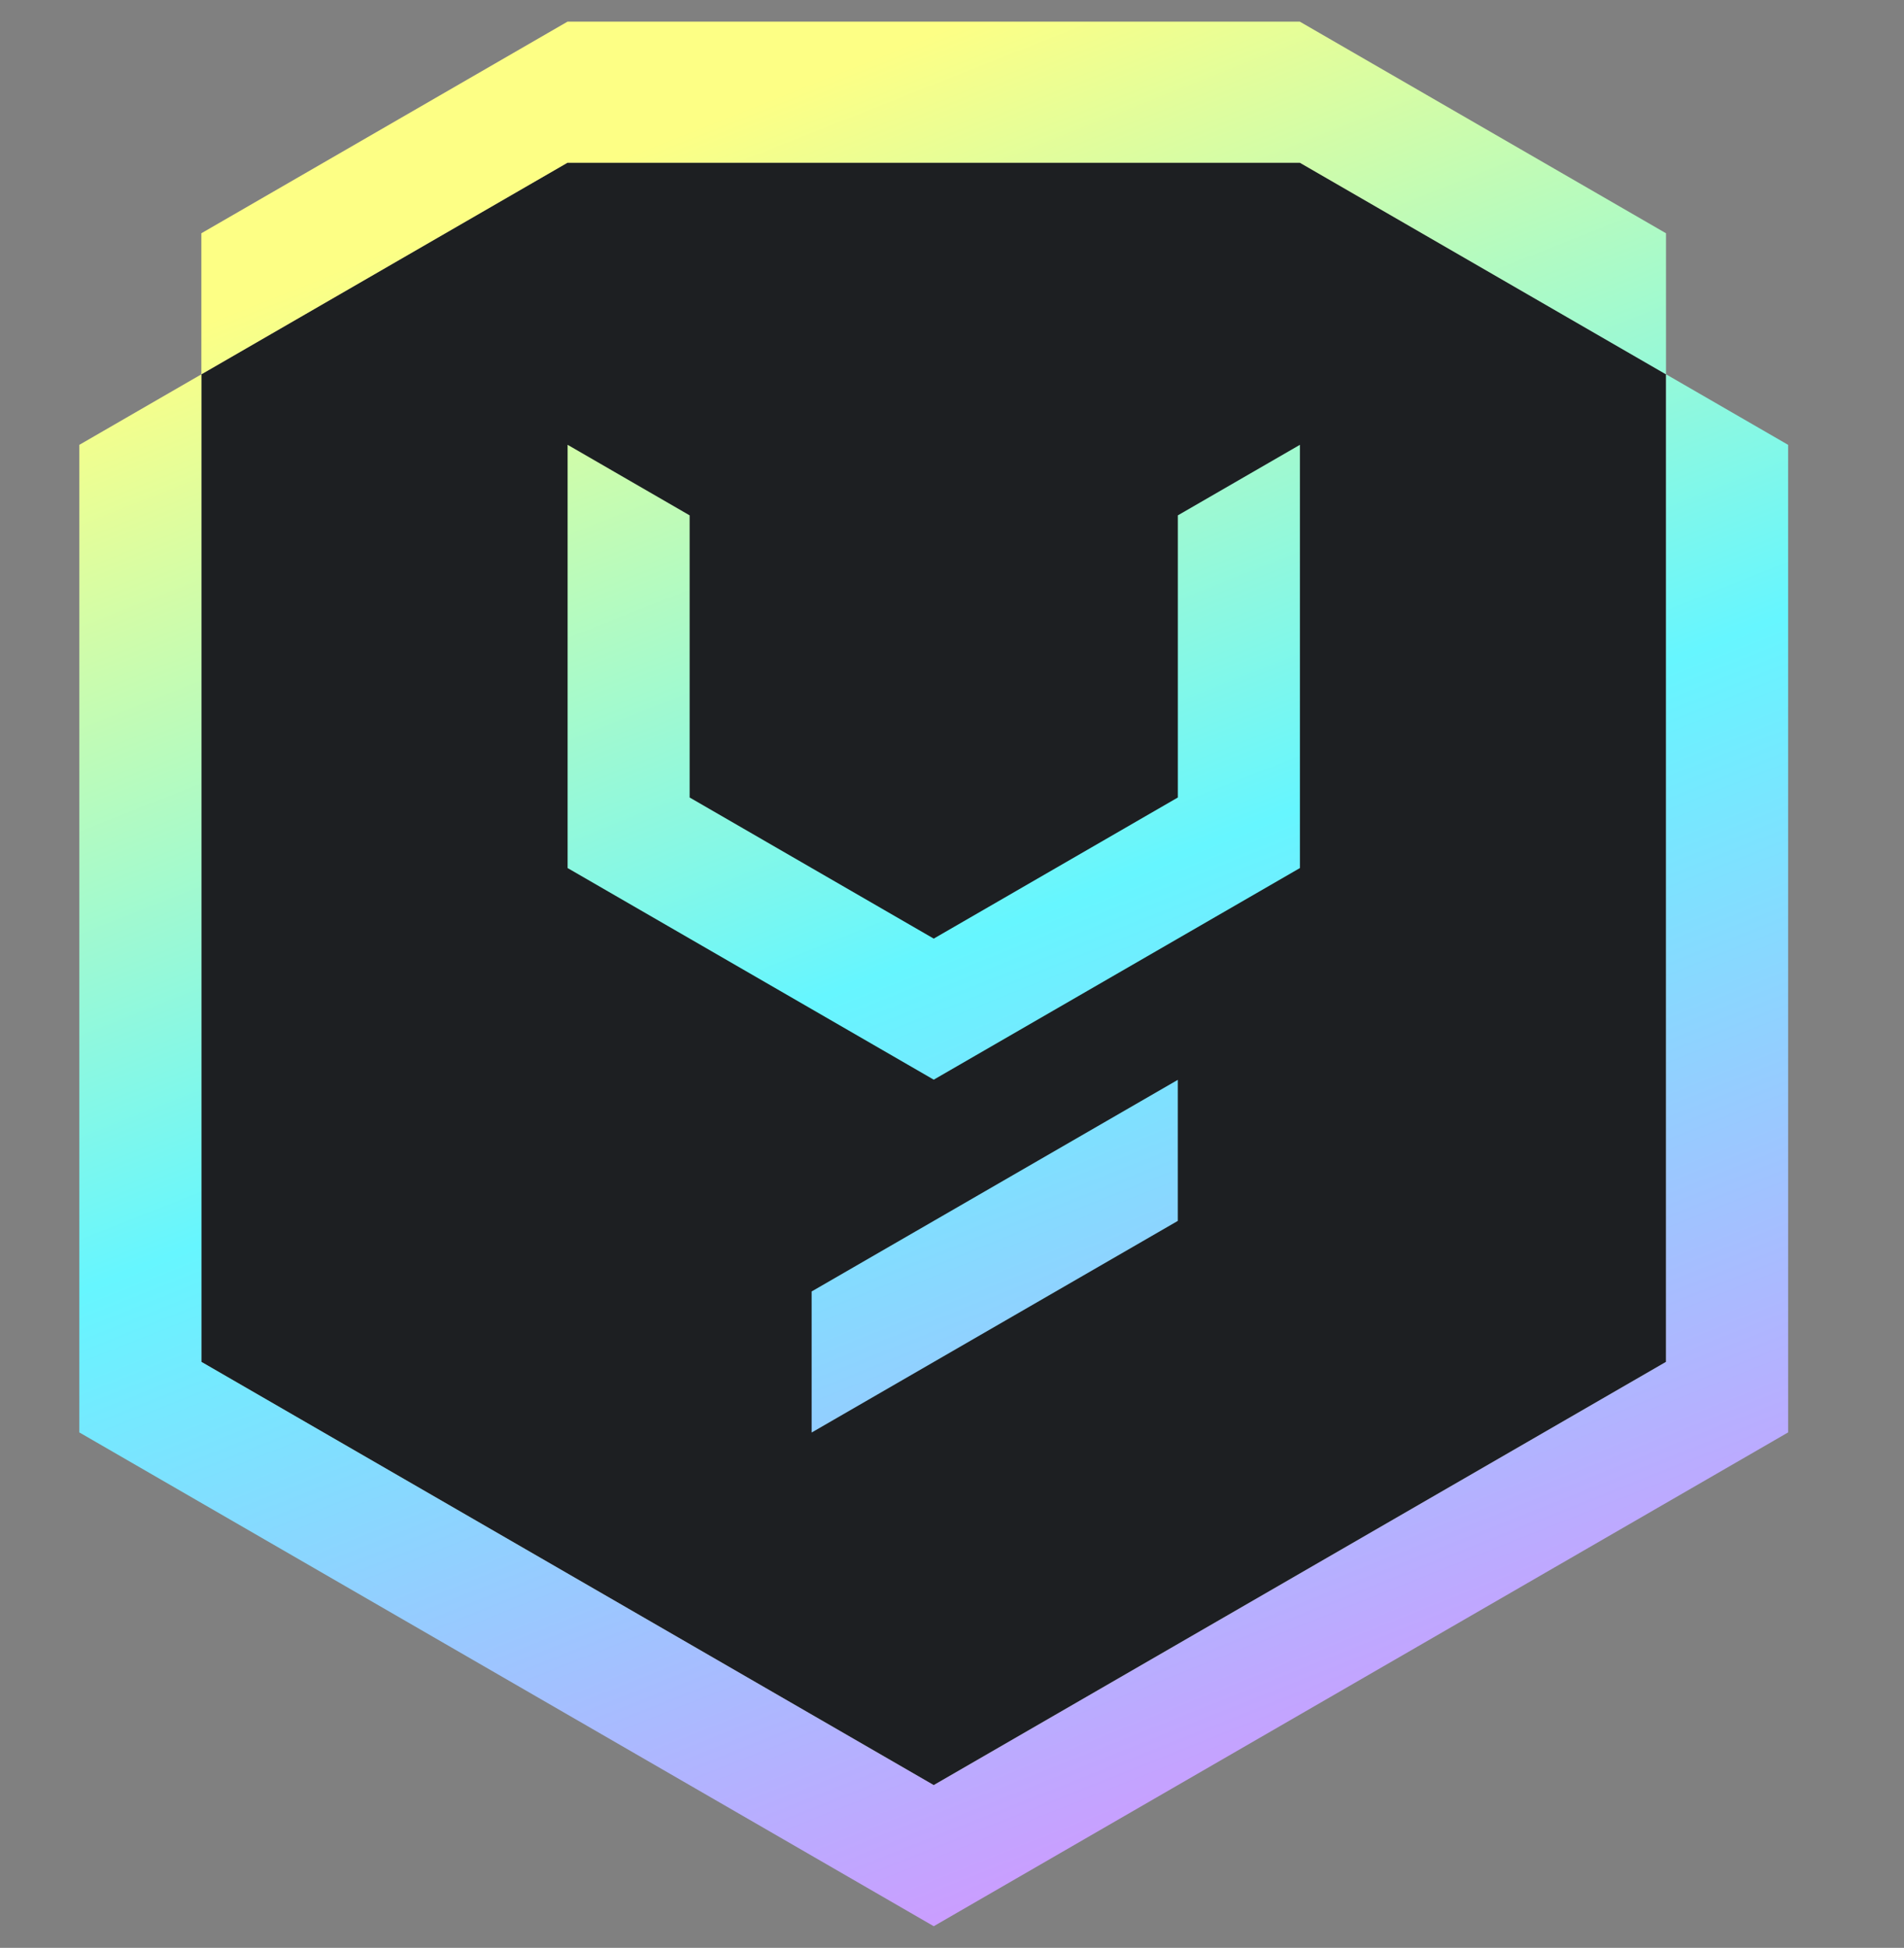
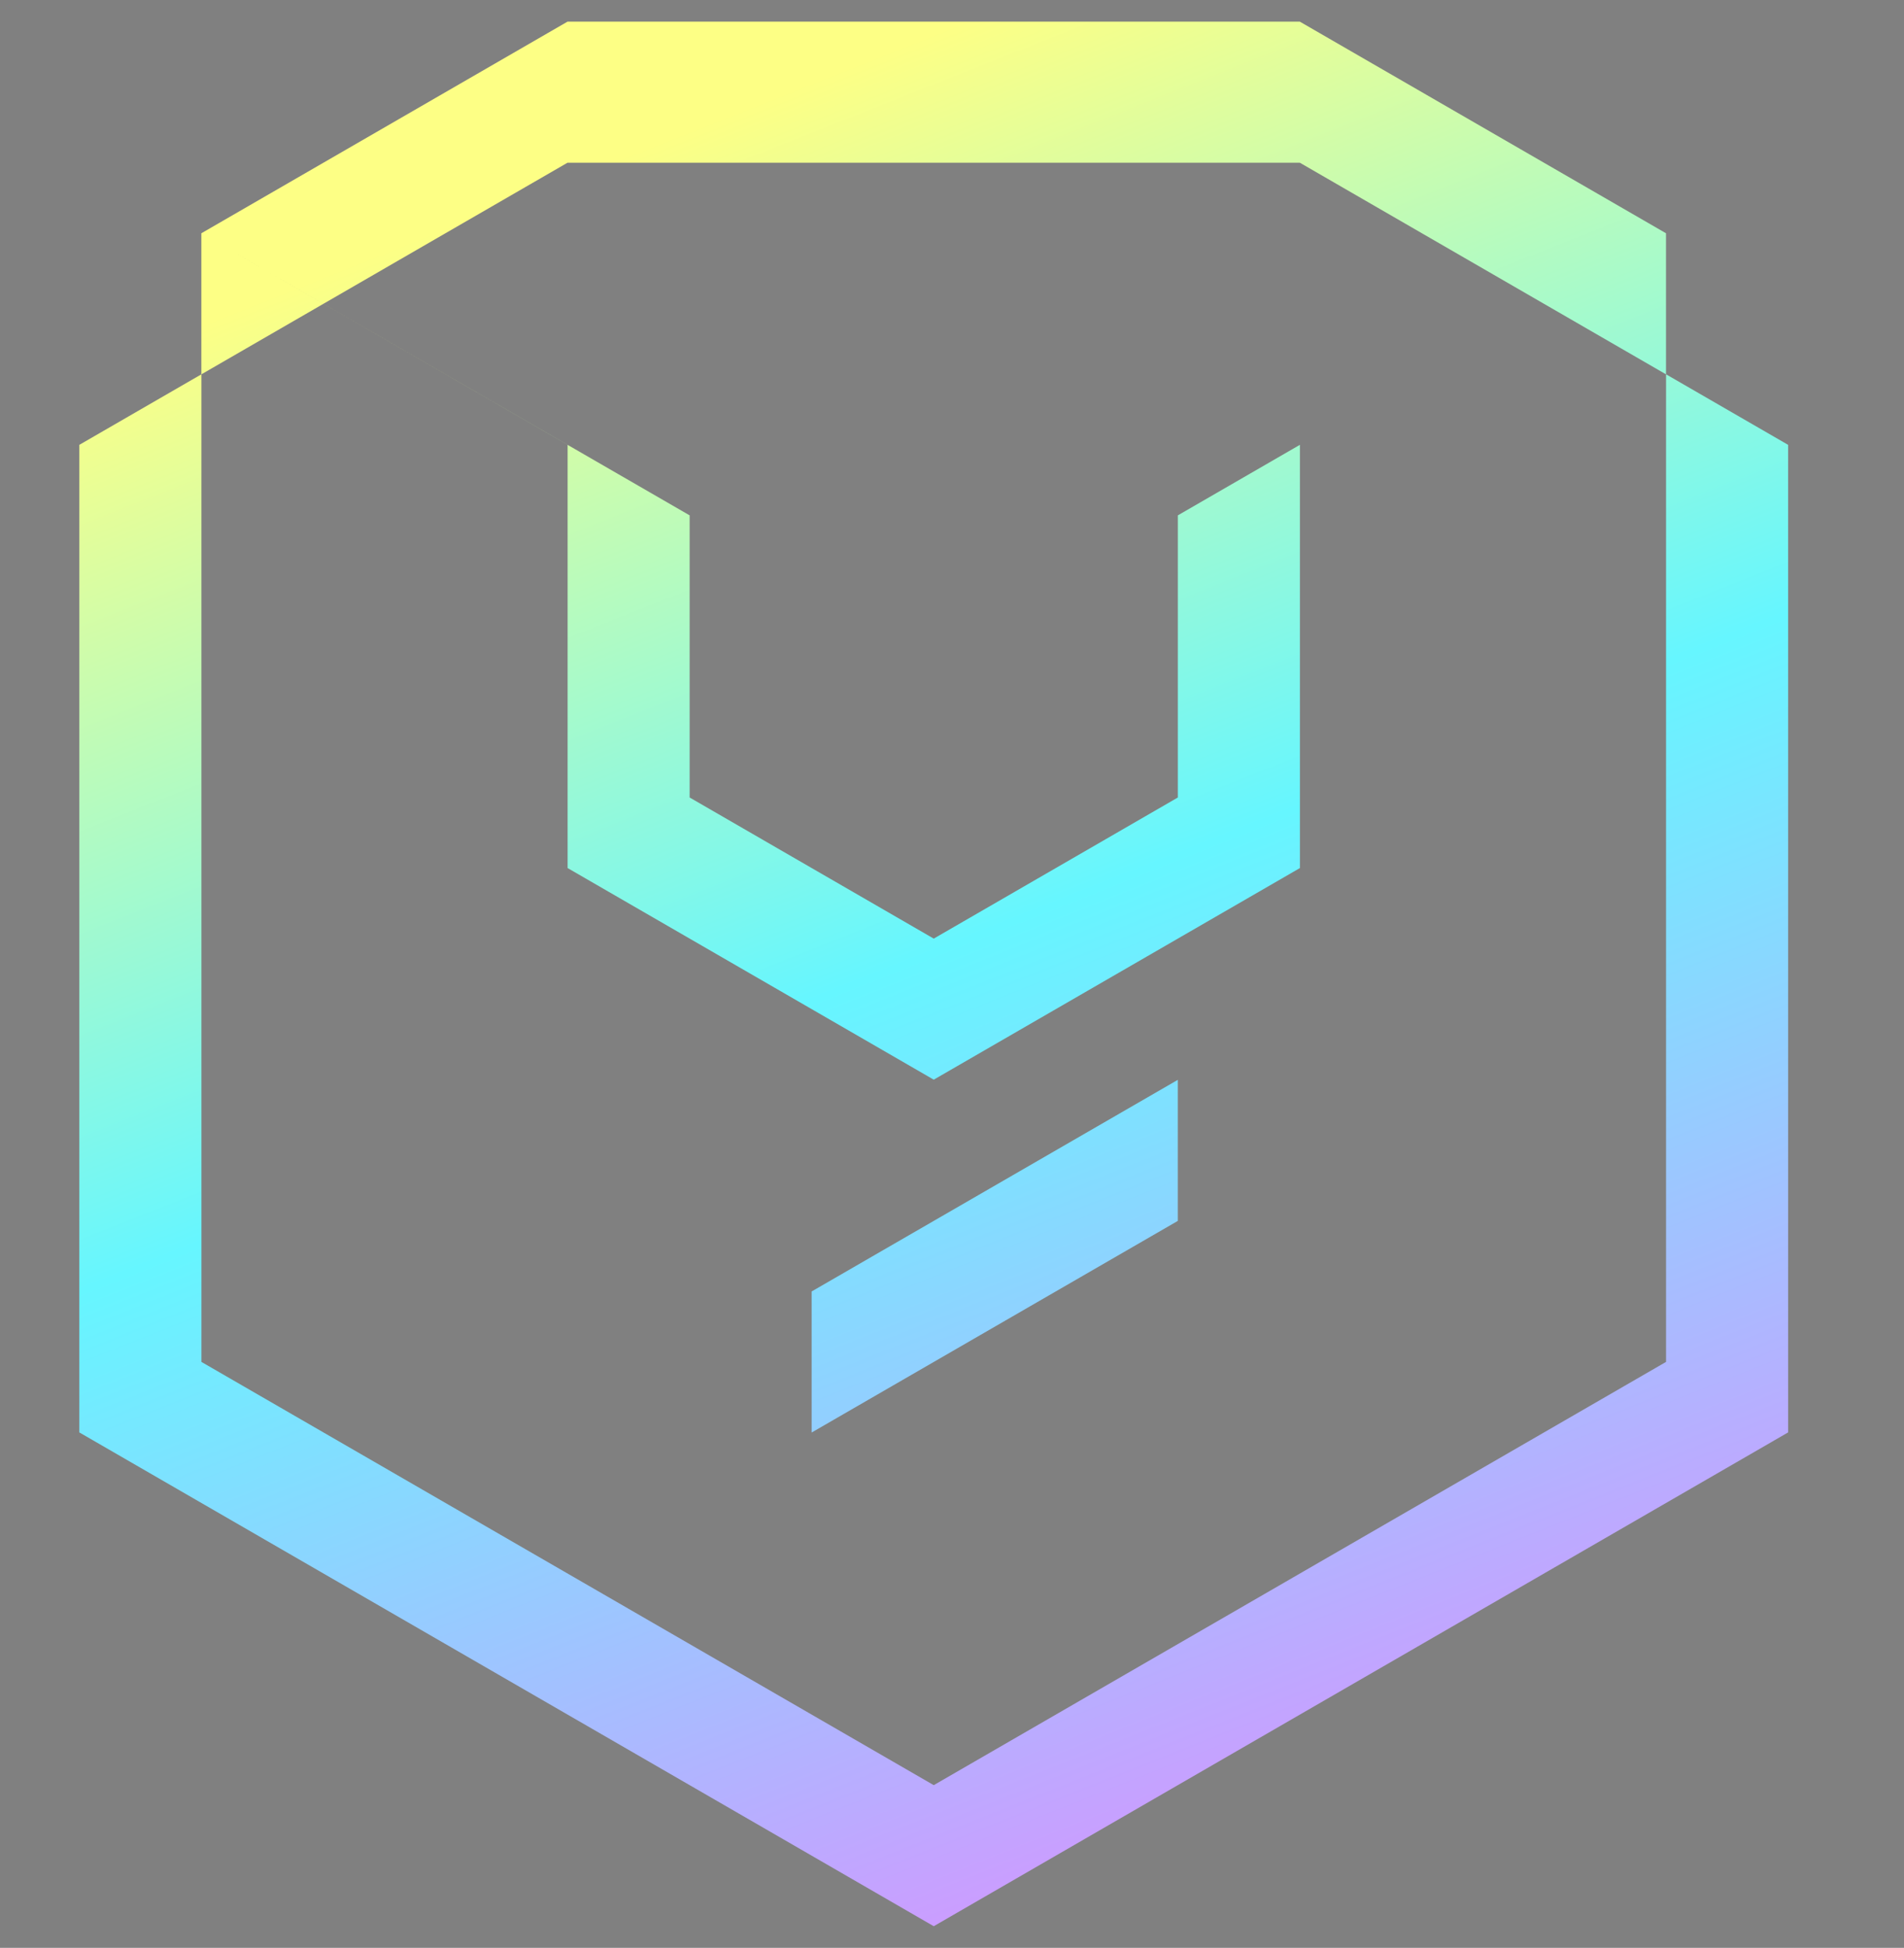
<svg xmlns="http://www.w3.org/2000/svg" width="44" height="45" viewBox="0 0 44 45" fill="none">
  <rect x="0" y="0" width="44" height="45" fill="#808080" stroke="none" />
  <g clip-path="url(#clip0_934_7141)">
-     <path d="M4.653 8.646L13.115 3.757H30.038L38.5 8.646V31.462L21.577 41.239L4.653 31.462V8.646Z" fill="#1D1F22" />
-     <path fill-rule="evenodd" clip-rule="evenodd" d="M4.653 5.389L13.115 0.5H30.038L38.5 5.389V8.648L30.038 3.759H13.115L4.654 8.648V31.463L21.578 41.241L38.501 31.463V8.647L41.322 10.277V33.092L21.578 44.5L1.833 33.092V10.277L4.653 8.648V5.389ZM15.937 11.906L13.117 10.276V20.054L21.578 24.943L30.04 20.054V10.276L27.219 11.906V18.424L21.578 21.684L15.937 18.424V11.906ZM27.218 24.947V28.206L18.756 33.095V29.836L27.218 24.947Z" fill="url(#paint0_linear_934_7141)" />
+     <path fill-rule="evenodd" clip-rule="evenodd" d="M4.653 5.389L13.115 0.5H30.038L38.5 5.389V8.648L30.038 3.759H13.115L4.654 8.648V31.463L21.578 41.241L38.501 31.463V8.647L41.322 10.277V33.092L21.578 44.5L1.833 33.092V10.277L4.653 8.648V5.389ZL13.117 10.276V20.054L21.578 24.943L30.04 20.054V10.276L27.219 11.906V18.424L21.578 21.684L15.937 18.424V11.906ZM27.218 24.947V28.206L18.756 33.095V29.836L27.218 24.947Z" fill="url(#paint0_linear_934_7141)" />
  </g>
  <defs>
    <linearGradient id="paint0_linear_934_7141" x1="2.437" y1="8.365" x2="17.624" y2="46.65" gradientUnits="userSpaceOnUse">
      <stop stop-color="#FDFF85" />
      <stop offset="0.479" stop-color="#66F6FF" />
      <stop offset="1" stop-color="#CD9BFF" />
    </linearGradient>
    <clipPath id="clip0_934_7141">
      <rect width="44" height="44" fill="white" transform="translate(0 0.5)" />
    </clipPath>
  </defs>
</svg>